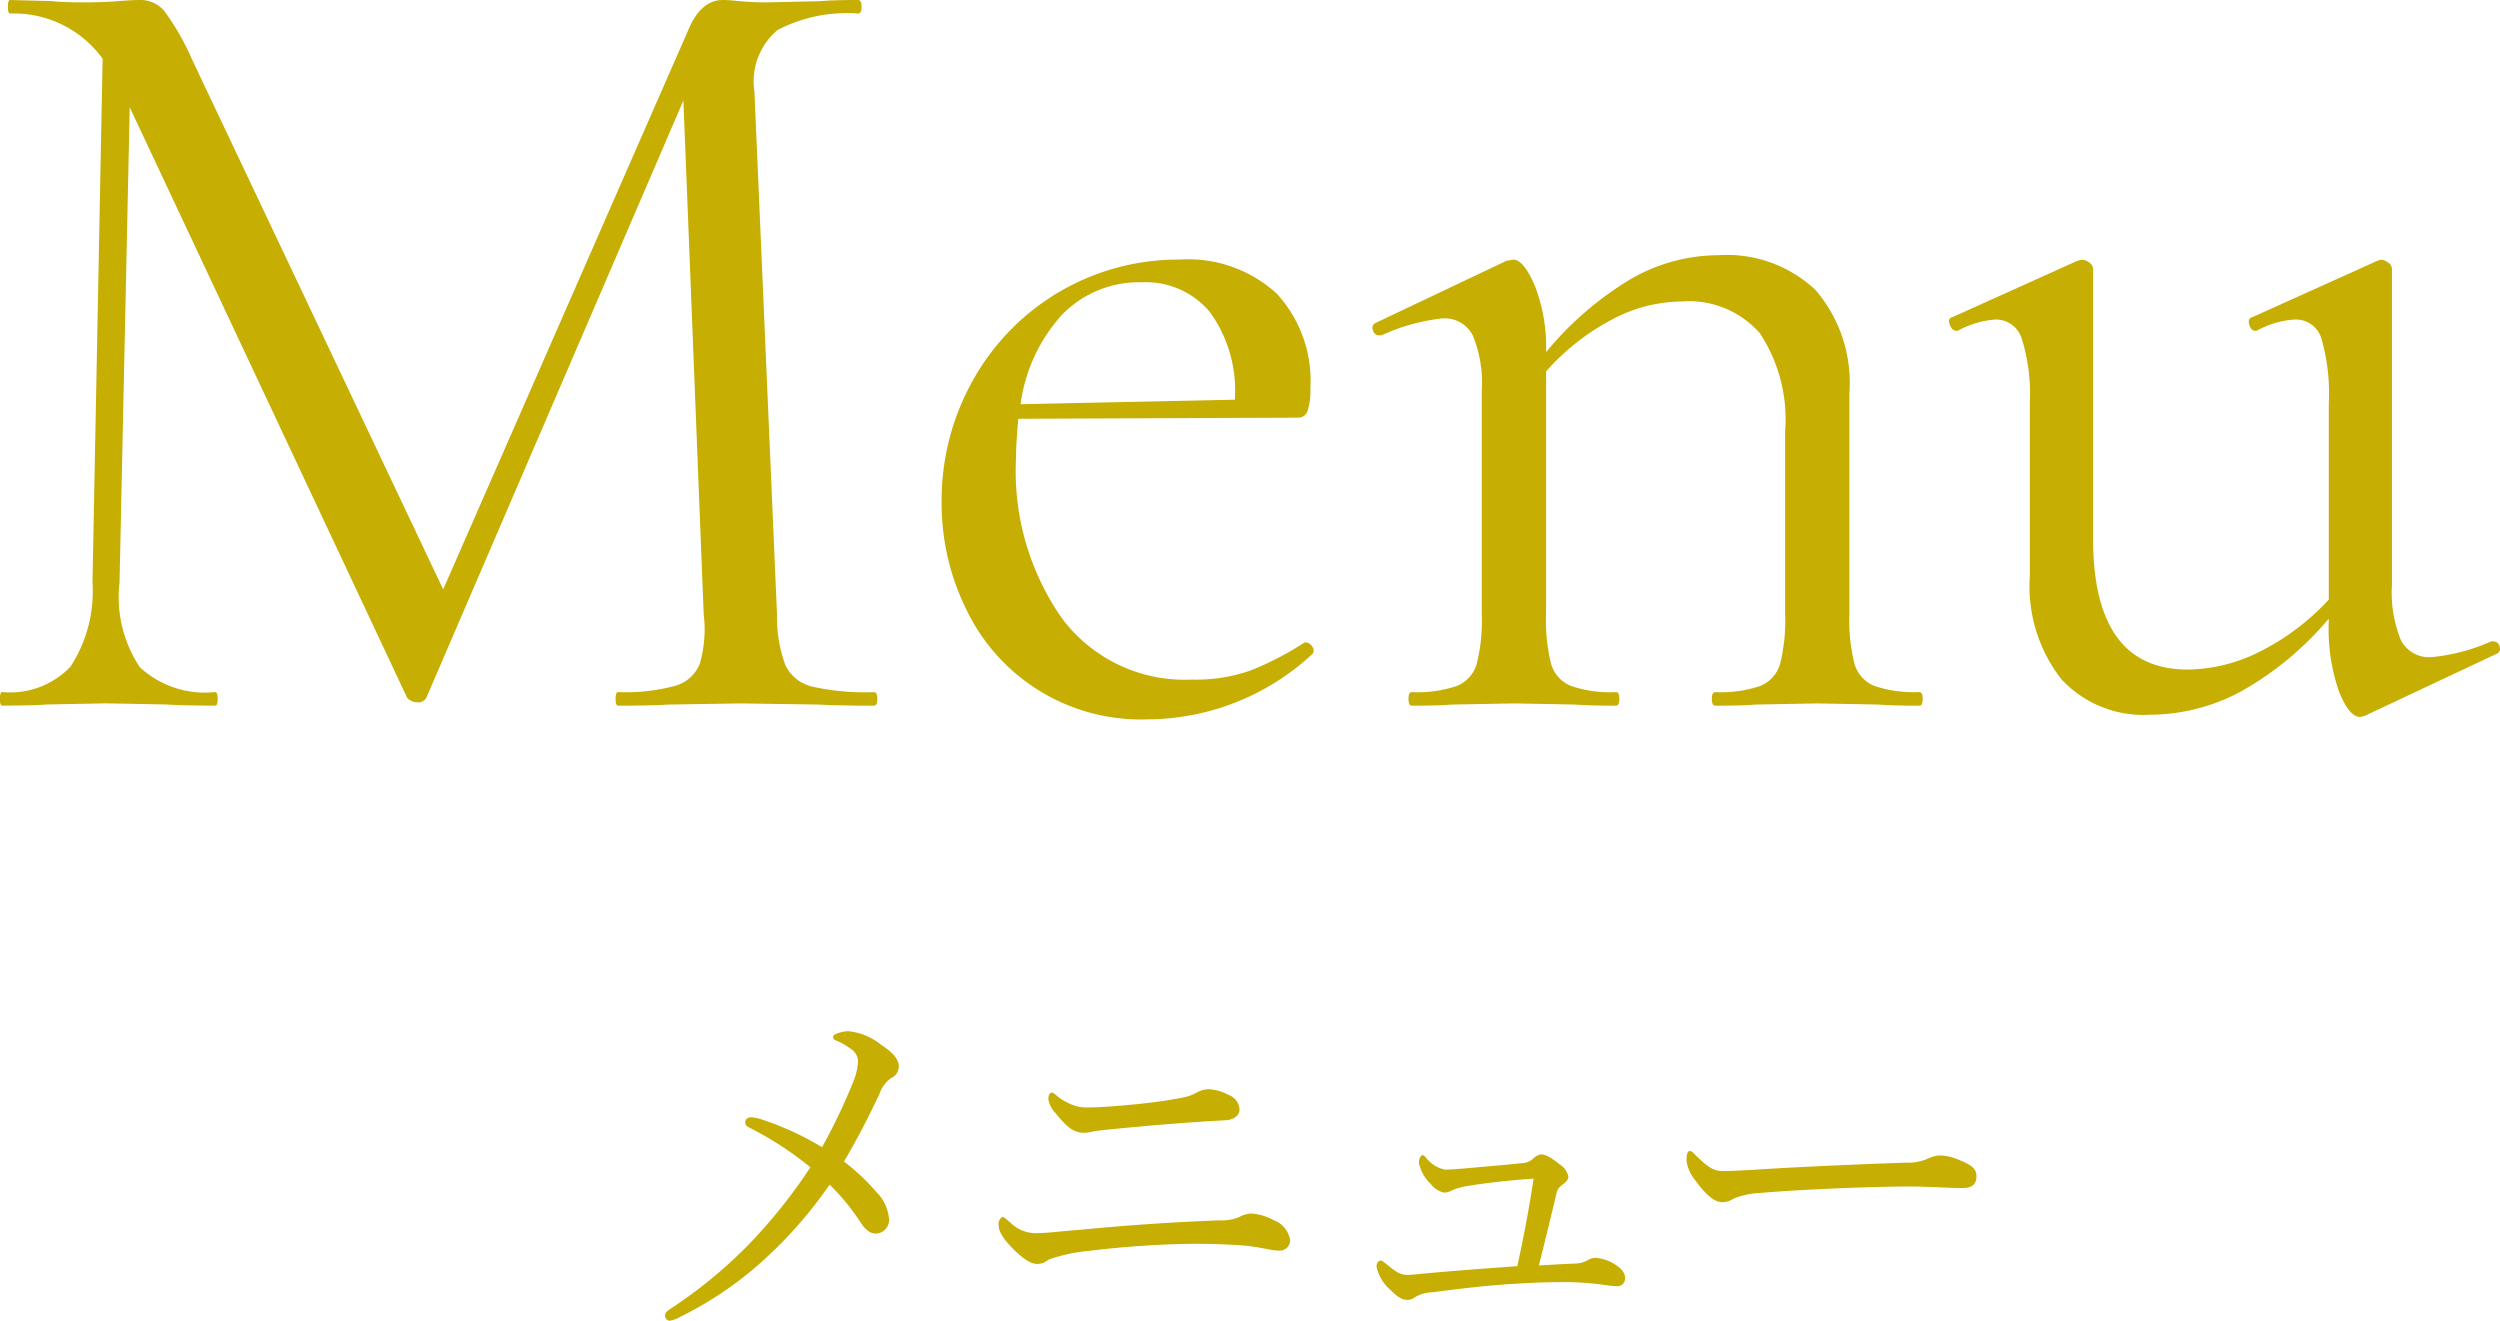
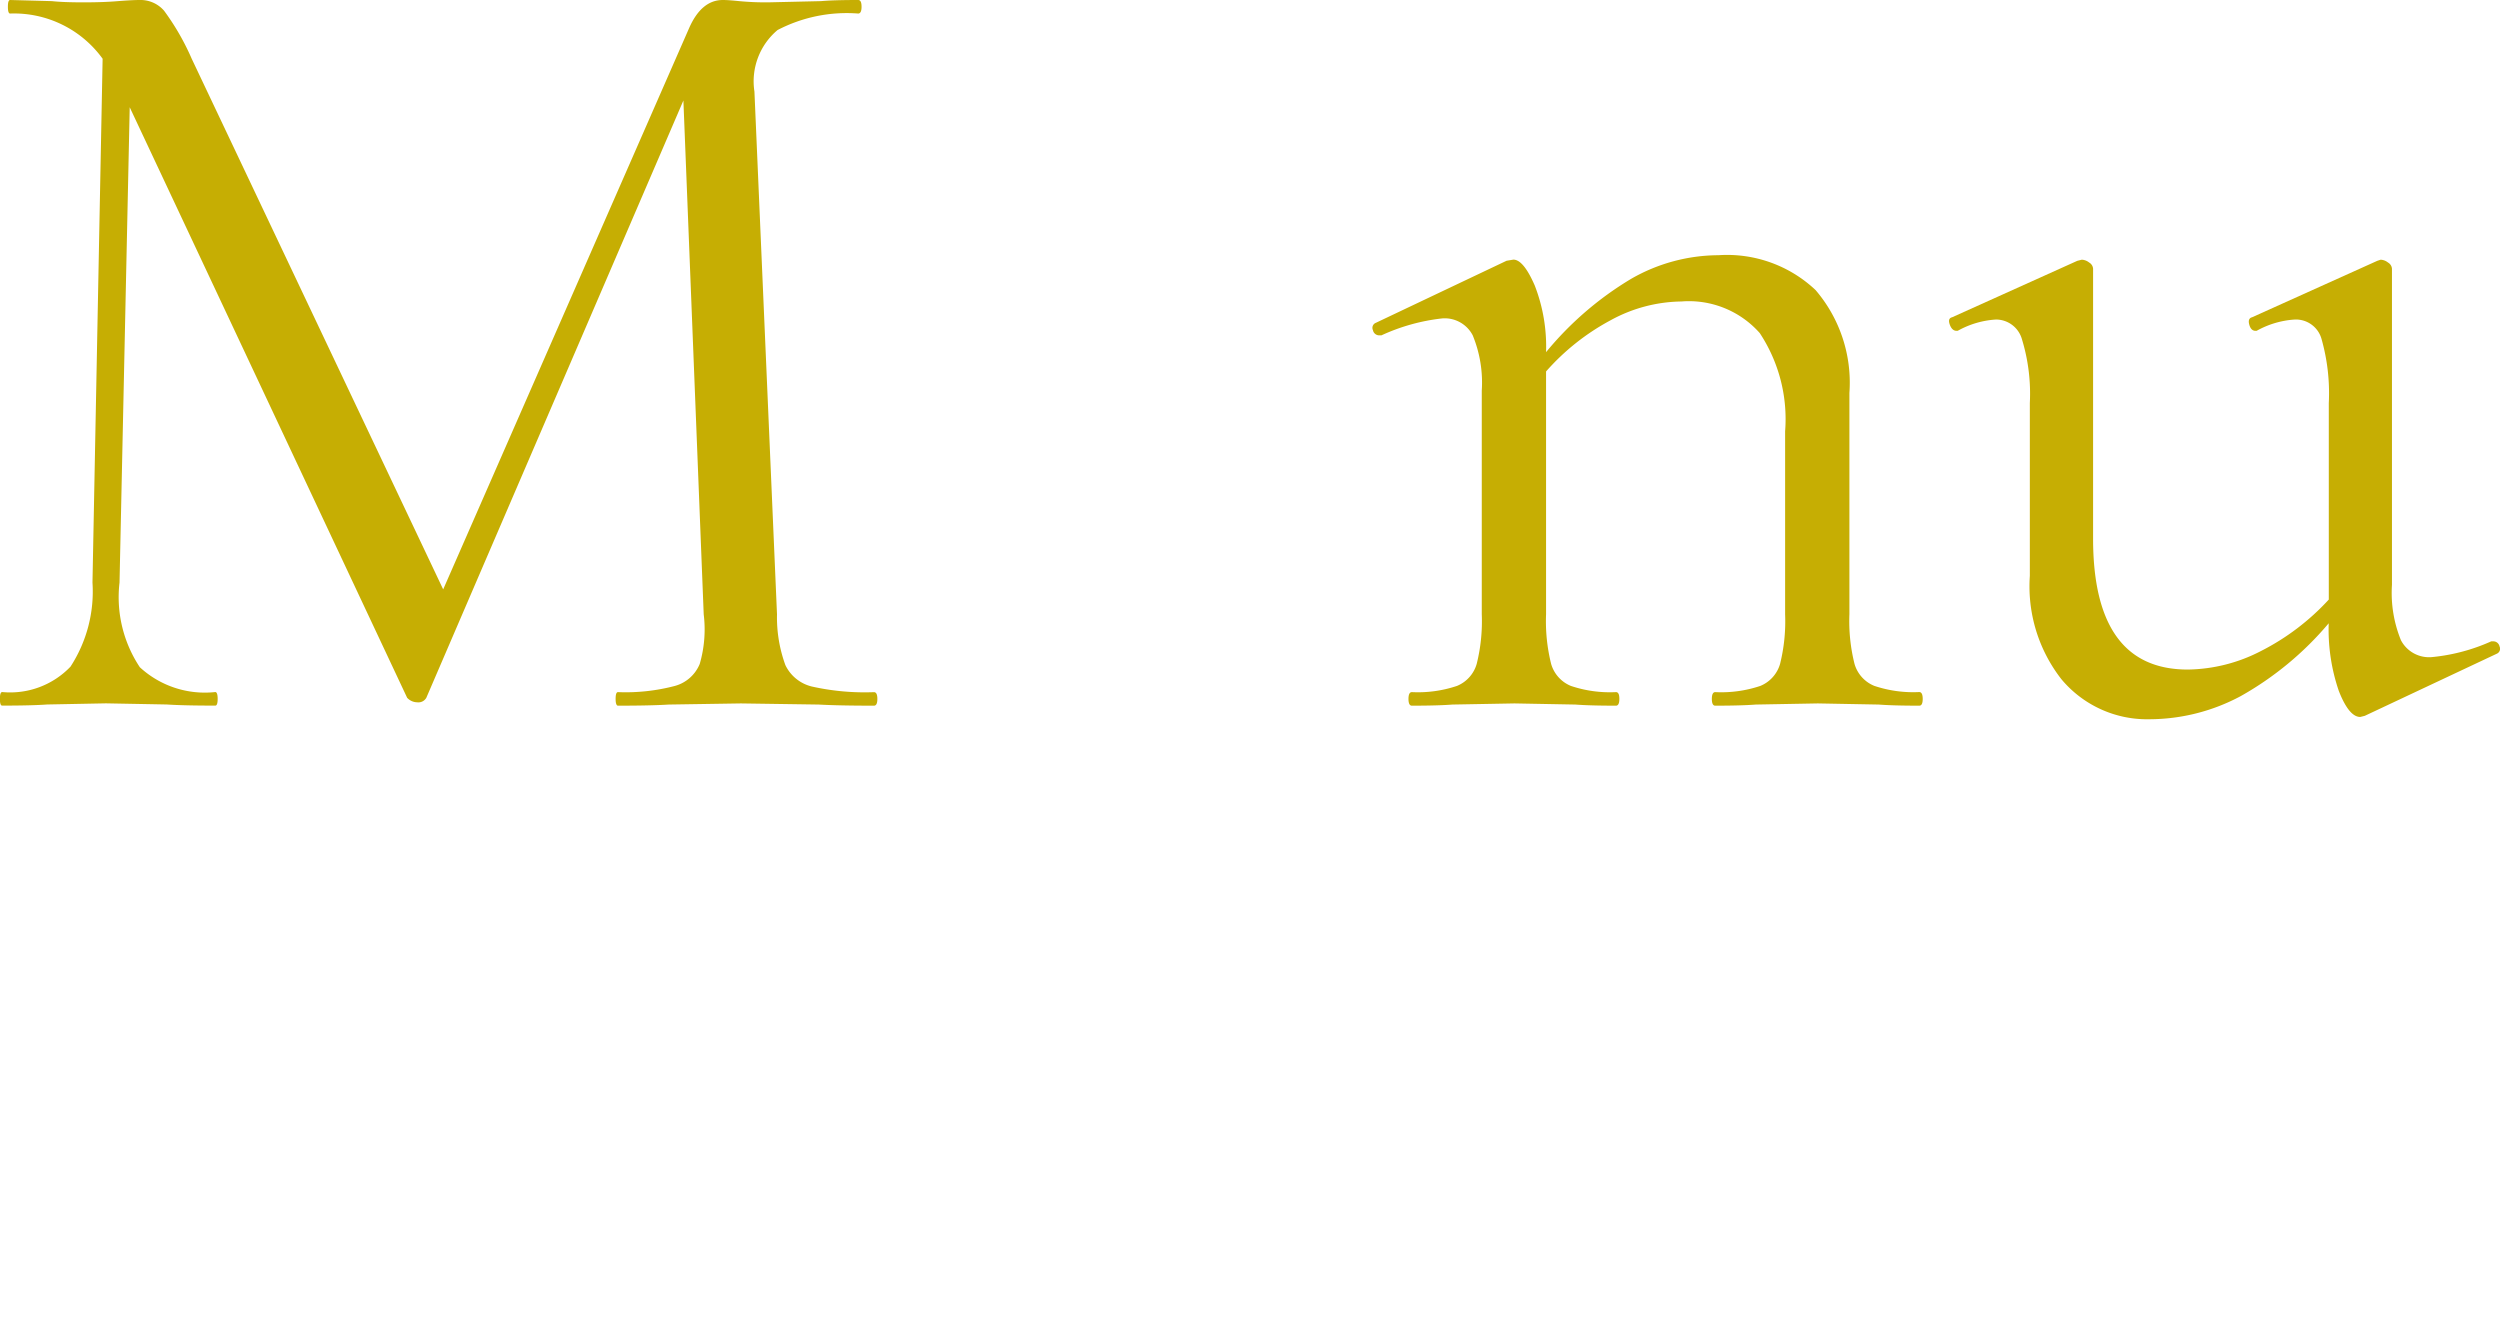
<svg xmlns="http://www.w3.org/2000/svg" width="106" height="56" viewBox="0 0 106 56">
  <defs>
    <style>.cls-1{fill:#c6ae03;}</style>
  </defs>
  <g id="レイヤー_2" data-name="レイヤー 2">
    <g id="レイヤー_1-2" data-name="レイヤー 1">
      <path class="cls-1" d="M37.2,29.634c0,.191-.048.287-.143.287q-1.484,0-2.343-.048l-3.3-.048-3.06.048q-.765.048-2.152.048c-.064,0-.1-.1-.1-.287s.031-.288.1-.288a8.175,8.175,0,0,0,2.415-.263,1.592,1.592,0,0,0,1.052-.933,5.249,5.249,0,0,0,.168-2.106L28.976,4.261l-10.9,25.325a.386.386,0,0,1-.383.192.593.593,0,0,1-.43-.192L5.5,4.548,5.068,24.7a5.362,5.362,0,0,0,.861,3.591,4.067,4.067,0,0,0,3.2,1.052c.063,0,.1.1.1.288s-.033.287-.1.287q-1.339,0-2.057-.048l-2.582-.048-2.486.048q-.669.048-1.913.048c-.064,0-.095-.1-.095-.287s.031-.288.1-.288a3.535,3.535,0,0,0,2.893-1.077A5.838,5.838,0,0,0,3.921,24.7L4.351,2.49A4.636,4.636,0,0,0,.43.574C.366.574.335.479.335.287S.366,0,.43,0L2.2.048Q2.676.1,3.538.1T5,.048C5.4.017,5.706,0,5.929,0A1.32,1.32,0,0,1,6.957.455,10.432,10.432,0,0,1,8.128,2.49l10.663,22.5L29.215,1.2Q29.74,0,30.649,0c.159,0,.39.017.694.048A12.162,12.162,0,0,0,32.562.1L34.809.048C35.159.017,35.685,0,36.387,0c.1,0,.143.1.143.287s-.047.287-.143.287a6.339,6.339,0,0,0-3.419.7,2.84,2.84,0,0,0-.98,2.609l.957,22.166A5.9,5.9,0,0,0,33.3,28.2a1.682,1.682,0,0,0,1.124.909,10.243,10.243,0,0,0,2.63.239C37.152,29.346,37.2,29.443,37.2,29.634Z" />
-       <path class="cls-1" d="M55.369,27.24a.335.335,0,0,1,.263.167.255.255,0,0,1,.024.312A10.328,10.328,0,0,1,48.675,30.5,8.2,8.2,0,0,1,40.953,25.8a10.115,10.115,0,0,1-1.028-4.5,10.383,10.383,0,0,1,1.338-5.194,9.953,9.953,0,0,1,8.751-5.1,5.562,5.562,0,0,1,4.112,1.436,5.443,5.443,0,0,1,1.434,4.022,2.753,2.753,0,0,1-.119.958.416.416,0,0,1-.407.287l-11.857.047q-.1,1.055-.1,1.723a10.876,10.876,0,0,0,1.96,6.751,6.5,6.5,0,0,0,5.5,2.585A7.05,7.05,0,0,0,53,28.437a12.87,12.87,0,0,0,2.319-1.2ZM45.041,13.333a7.014,7.014,0,0,0-1.769,3.806l9.085-.192a5.686,5.686,0,0,0-1.052-3.709,3.529,3.529,0,0,0-2.869-1.269A4.552,4.552,0,0,0,45.041,13.333Z" />
      <path class="cls-1" d="M81.523,29.634c0,.191-.048.287-.144.287q-1.1,0-1.721-.048l-2.582-.048-2.629.048q-.623.048-1.722.048c-.095,0-.143-.1-.143-.287s.048-.288.143-.288a5.194,5.194,0,0,0,1.913-.263,1.44,1.44,0,0,0,.837-.933,7.51,7.51,0,0,0,.214-2.106V18.288a6.614,6.614,0,0,0-1.075-4.165,4.008,4.008,0,0,0-3.323-1.34,6.379,6.379,0,0,0-2.988.789,9.829,9.829,0,0,0-2.75,2.178V26.044a7.5,7.5,0,0,0,.215,2.106,1.438,1.438,0,0,0,.837.933,5.184,5.184,0,0,0,1.912.263c.1,0,.144.1.144.288s-.048.287-.144.287q-1.1,0-1.721-.048l-2.582-.048-2.63.048q-.621.048-1.722.048c-.095,0-.143-.1-.143-.287s.048-.288.143-.288a5.2,5.2,0,0,0,1.914-.263,1.436,1.436,0,0,0,.836-.933,7.464,7.464,0,0,0,.215-2.106V16.565a5.278,5.278,0,0,0-.383-2.346,1.341,1.341,0,0,0-1.29-.719,8.343,8.343,0,0,0-2.582.719h-.1A.27.27,0,0,1,58.213,14a.228.228,0,0,1,.12-.311l5.546-2.633.287-.048q.431,0,.908,1.1a7.138,7.138,0,0,1,.479,2.824,13.9,13.9,0,0,1,3.61-3.111,7.473,7.473,0,0,1,3.7-1A5.464,5.464,0,0,1,76.981,12.3a6.034,6.034,0,0,1,1.434,4.357v9.384a7.456,7.456,0,0,0,.216,2.106,1.436,1.436,0,0,0,.836.933,5.188,5.188,0,0,0,1.912.263C81.475,29.346,81.523,29.443,81.523,29.634Z" />
-       <path class="cls-1" d="M105.718,27.193a.267.267,0,0,1,.262.214.229.229,0,0,1-.119.312l-5.594,2.632-.192.048q-.477,0-.908-1.1a8.031,8.031,0,0,1-.43-2.872v-.191a13.547,13.547,0,0,1-3.73,3.088,8.226,8.226,0,0,1-3.873.981A4.726,4.726,0,0,1,87.405,28.8a6.4,6.4,0,0,1-1.34-4.381V17.091a7.907,7.907,0,0,0-.334-2.705,1.146,1.146,0,0,0-1.1-.838,3.786,3.786,0,0,0-1.625.479h-.048c-.128,0-.224-.088-.287-.263s-.033-.279.1-.312l5.307-2.393.192-.048a.546.546,0,0,1,.31.12.33.33,0,0,1,.167.263V22.836q0,5.555,4.017,5.553a6.916,6.916,0,0,0,3.108-.789,10.1,10.1,0,0,0,2.869-2.179v-8.33a8.447,8.447,0,0,0-.311-2.729,1.129,1.129,0,0,0-1.124-.814,3.79,3.79,0,0,0-1.625.479h-.048c-.128,0-.216-.088-.264-.263s-.007-.279.12-.312l5.308-2.393.143-.048a.546.546,0,0,1,.311.12.331.331,0,0,1,.168.263V24.8a5.3,5.3,0,0,0,.381,2.346,1.347,1.347,0,0,0,1.292.717,7.982,7.982,0,0,0,2.534-.669Z" />
-       <path class="cls-1" d="M36.189,45.845a2.686,2.686,0,0,0,.192-.868.652.652,0,0,0-.321-.515,2.963,2.963,0,0,0-.625-.354.133.133,0,0,1-.1-.176c.017-.1.4-.209.642-.209a2.617,2.617,0,0,1,1.365.563c.417.272.769.578.769.948a.561.561,0,0,1-.336.482,1.327,1.327,0,0,0-.482.659c-.464.979-.881,1.8-1.508,2.875a8.962,8.962,0,0,1,1.381,1.3,1.8,1.8,0,0,1,.528,1.141.571.571,0,0,1-.562.611c-.223,0-.417-.128-.64-.467a9.194,9.194,0,0,0-1.318-1.606,18.286,18.286,0,0,1-3.049,3.422,15.227,15.227,0,0,1-3.29,2.186A1.239,1.239,0,0,1,28.39,56a.21.21,0,0,1-.192-.21c0-.1.047-.176.192-.272a19.981,19.981,0,0,0,3.305-2.7,22.174,22.174,0,0,0,2.665-3.326,14.311,14.311,0,0,0-2.6-1.688c-.129-.063-.161-.128-.161-.224,0-.129.112-.209.257-.209a2.114,2.114,0,0,1,.4.08,12.6,12.6,0,0,1,2.6,1.19A25.643,25.643,0,0,0,36.189,45.845Z" />
-       <path class="cls-1" d="M54.016,51.741a1.08,1.08,0,0,1,.689.868.449.449,0,0,1-.482.418,2.388,2.388,0,0,1-.4-.048c-.257-.048-.562-.113-1-.161-.513-.048-1.412-.081-2.246-.081a39.933,39.933,0,0,0-4.318.29,7.509,7.509,0,0,0-1.733.354,1.914,1.914,0,0,0-.241.144.725.725,0,0,1-.337.064c-.241,0-.642-.257-1.106-.755-.4-.434-.5-.675-.5-.916a.339.339,0,0,1,.159-.322c.08,0,.16.1.339.241a1.525,1.525,0,0,0,1.122.45c.386,0,.979-.08,1.831-.144,1.974-.193,4.108-.337,5.937-.4a1.859,1.859,0,0,0,.819-.145,1.088,1.088,0,0,1,.529-.144A2.329,2.329,0,0,1,54.016,51.741Zm-1.927-5.318a.694.694,0,0,1,.466.611c0,.289-.274.449-.593.465-.964.049-2.023.129-3.179.225-1.091.1-1.766.161-2.15.209a2.8,2.8,0,0,0-.386.064,1.6,1.6,0,0,1-.256.033c-.451,0-.723-.193-1.252-.852a1.06,1.06,0,0,1-.289-.578c0-.194.08-.274.144-.274.047,0,.1.032.208.128a1.916,1.916,0,0,0,.417.274,1.743,1.743,0,0,0,1,.225c.368,0,.85-.032,1.733-.112.819-.081,1.477-.161,2.215-.306a2.1,2.1,0,0,0,.544-.192,1.083,1.083,0,0,1,.531-.161A2.027,2.027,0,0,1,52.089,46.423Z" />
-       <path class="cls-1" d="M66.823,53.574a1.153,1.153,0,0,0,.529-.161.651.651,0,0,1,.3-.081,1.763,1.763,0,0,1,.786.257c.321.193.466.386.466.594a.331.331,0,0,1-.321.354,4.944,4.944,0,0,1-.609-.064,12.618,12.618,0,0,0-1.653-.112c-.515,0-1.2.016-1.974.064-1.205.064-2.521.225-3.629.369a1.493,1.493,0,0,0-.7.193.548.548,0,0,1-.337.129c-.256,0-.466-.161-.738-.435a1.774,1.774,0,0,1-.578-.979c0-.177.112-.258.176-.258.047,0,.112.049.208.13.45.353.595.481.948.481.112,0,.272-.016.593-.048,1.171-.113,2.728-.225,4.044-.322.274-1.252.5-2.442.691-3.711-.947.065-1.846.161-2.665.289a3.34,3.34,0,0,0-.769.193.771.771,0,0,1-.353.112.959.959,0,0,1-.562-.353,1.759,1.759,0,0,1-.513-.9c0-.209.08-.337.161-.337.047,0,.08.048.143.113a1.363,1.363,0,0,0,.8.5c.371,0,1-.065,1.718-.129.609-.049,1.106-.1,1.557-.145a.746.746,0,0,0,.448-.176.615.615,0,0,1,.339-.194c.192,0,.368.081.817.435a.793.793,0,0,1,.354.513c0,.146-.161.274-.274.354a.559.559,0,0,0-.239.386c-.225.948-.5,2.072-.738,3.02C65.811,53.622,66.373,53.589,66.823,53.574Z" />
-       <path class="cls-1" d="M73,50.97c-.322,0-.707-.353-1.125-.931a1.656,1.656,0,0,1-.368-.837c0-.208.032-.4.143-.4.081,0,.145.08.259.193.56.546.785.658,1.155.658.337,0,.946-.032,2.037-.1,2.183-.128,4.349-.209,5.714-.257a2.09,2.09,0,0,0,.979-.193,1.2,1.2,0,0,1,.5-.112,2.117,2.117,0,0,1,.658.145c.754.289.85.465.85.754,0,.322-.208.483-.562.483-.609,0-1.477-.065-2.262-.065-1.43,0-4.269.1-6.373.274a3.333,3.333,0,0,0-1.106.241A.837.837,0,0,1,73,50.97Z" />
+       <path class="cls-1" d="M105.718,27.193a.267.267,0,0,1,.262.214.229.229,0,0,1-.119.312l-5.594,2.632-.192.048q-.477,0-.908-1.1a8.031,8.031,0,0,1-.43-2.872a13.547,13.547,0,0,1-3.73,3.088,8.226,8.226,0,0,1-3.873.981A4.726,4.726,0,0,1,87.405,28.8a6.4,6.4,0,0,1-1.34-4.381V17.091a7.907,7.907,0,0,0-.334-2.705,1.146,1.146,0,0,0-1.1-.838,3.786,3.786,0,0,0-1.625.479h-.048c-.128,0-.224-.088-.287-.263s-.033-.279.1-.312l5.307-2.393.192-.048a.546.546,0,0,1,.31.12.33.33,0,0,1,.167.263V22.836q0,5.555,4.017,5.553a6.916,6.916,0,0,0,3.108-.789,10.1,10.1,0,0,0,2.869-2.179v-8.33a8.447,8.447,0,0,0-.311-2.729,1.129,1.129,0,0,0-1.124-.814,3.79,3.79,0,0,0-1.625.479h-.048c-.128,0-.216-.088-.264-.263s-.007-.279.12-.312l5.308-2.393.143-.048a.546.546,0,0,1,.311.12.331.331,0,0,1,.168.263V24.8a5.3,5.3,0,0,0,.381,2.346,1.347,1.347,0,0,0,1.292.717,7.982,7.982,0,0,0,2.534-.669Z" />
    </g>
  </g>
</svg>